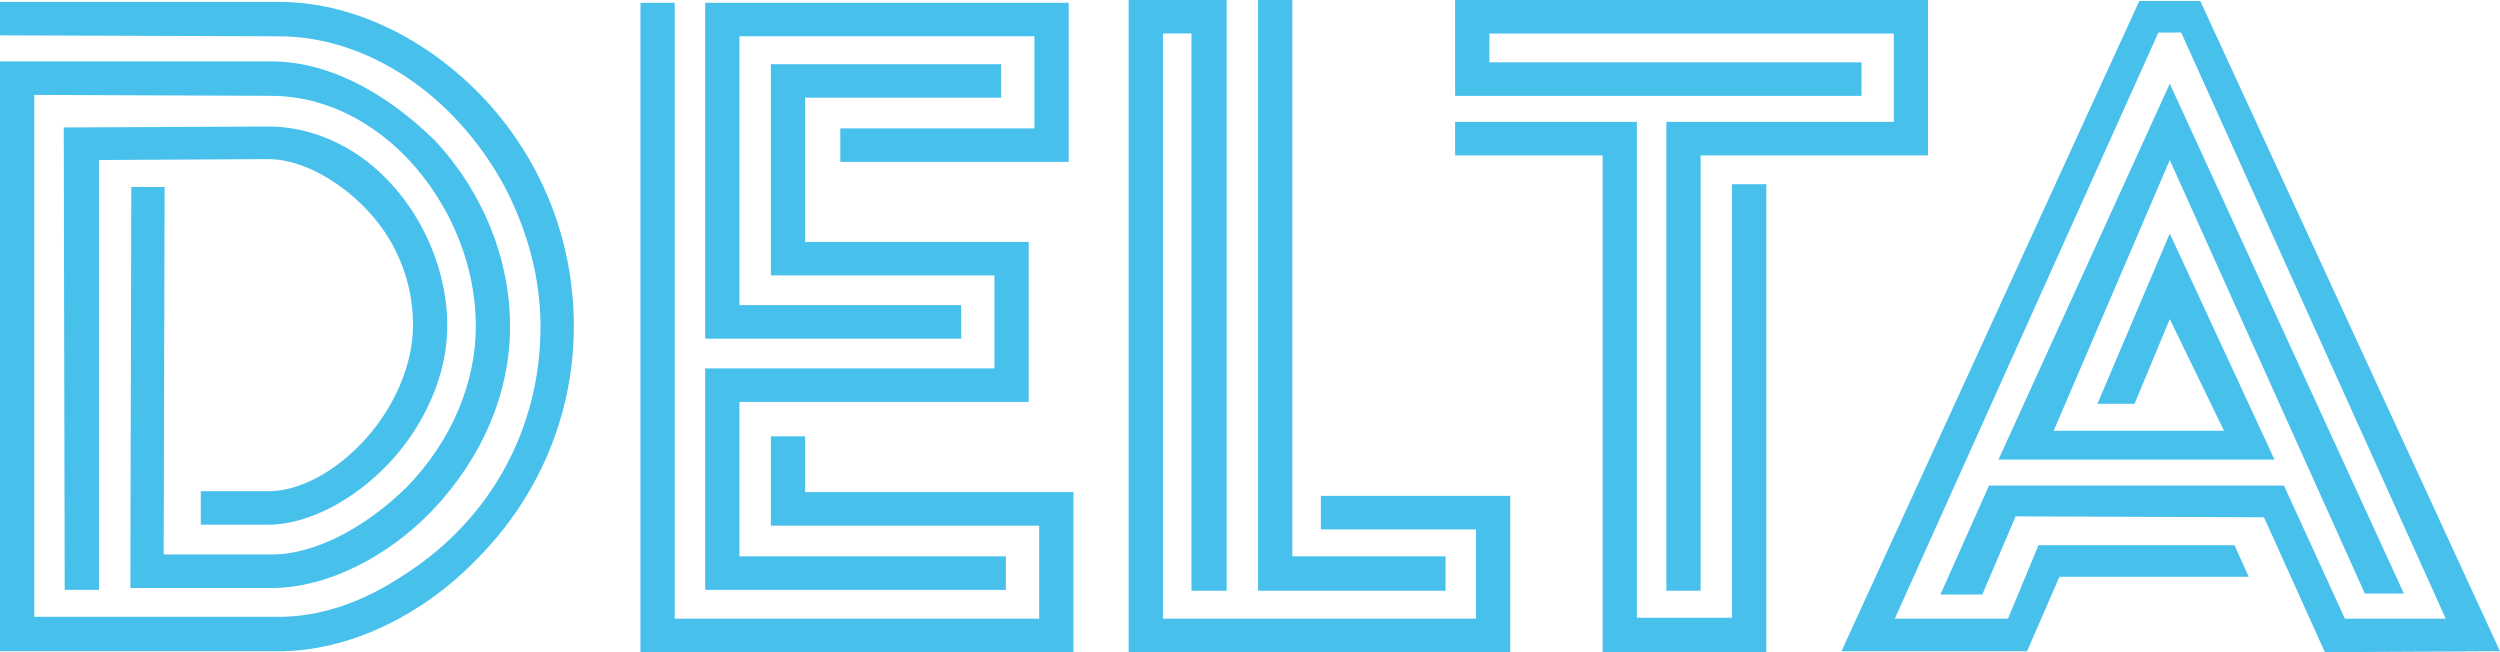
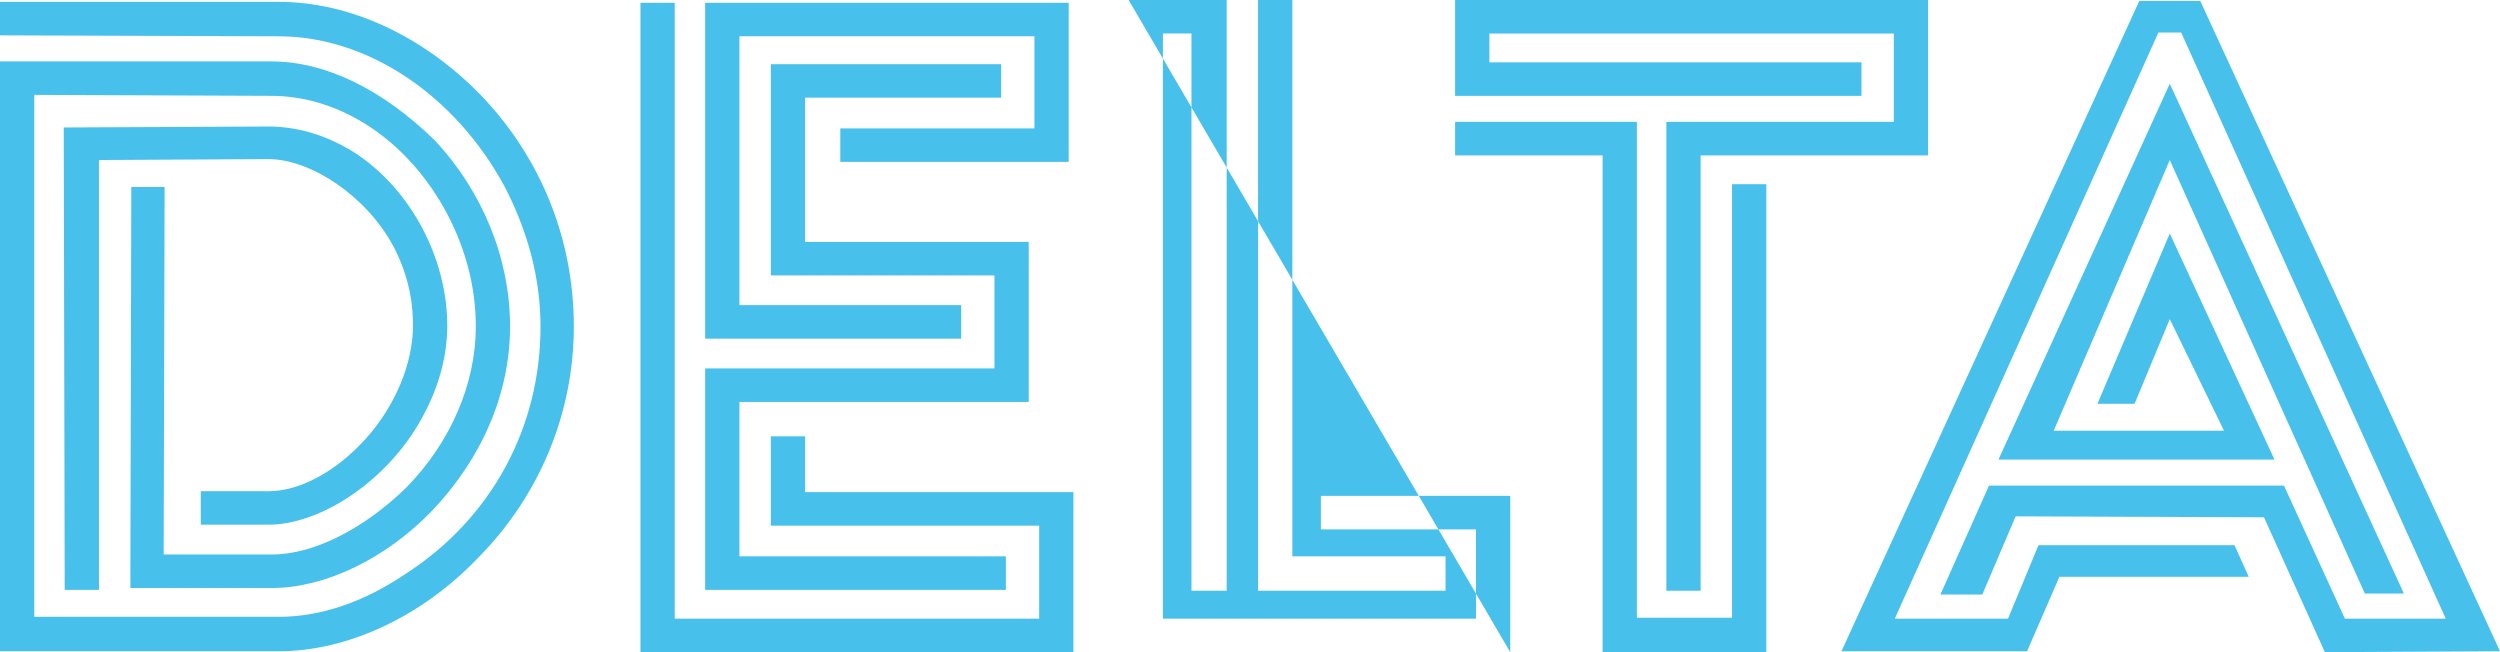
<svg xmlns="http://www.w3.org/2000/svg" width="92px" height="24px" viewBox="0 0 92 24">
  <title>logo</title>
  <g id="delta-website" stroke="none" stroke-width="1" fill="none" fill-rule="evenodd">
    <g id="delta-homepage-black" transform="translate(-80, -39)" fill="#47C0EC">
      <g id="Group" transform="translate(80, 30)">
-         <path d="M24.83,9.103 L24.83,31.767 L38.242,31.767 L38.242,28.344 L28.367,28.344 L28.367,25.057 L29.628,25.057 L29.628,27.111 L39.502,27.111 L39.502,33 L23.569,33 L23.569,9.103 L24.83,9.103 Z M45.142,9 L45.142,30.74 L43.846,30.74 L43.846,10.232 L42.795,10.232 L42.795,31.767 L54.316,31.767 L54.316,28.481 L48.608,28.481 L48.608,27.248 L55.577,27.248 L55.577,33 L41.534,33 L41.534,9 L45.142,9 Z M60.237,13.485 L60.237,31.733 L63.739,31.733 L63.739,15.779 L65,15.779 L65,33 L58.976,33 L58.976,14.718 L53.548,14.718 L53.548,13.485 L60.237,13.485 Z M80.969,9.034 L92,32.966 L85.556,33 L83.315,28.036 L74.175,28.002 L72.949,30.878 L71.408,30.878 L73.195,26.871 L84.05,26.871 L86.292,31.767 L90.004,31.767 L80.268,10.198 L79.428,10.198 L69.728,31.767 L73.895,31.767 L75.016,29.063 L82.229,29.063 L82.754,30.227 L75.786,30.227 L74.596,32.966 L67.766,32.966 L78.727,9.034 L80.969,9.034 Z M10.261,9.069 C12.887,9.069 15.583,10.336 17.685,12.492 C19.926,14.82 21.117,17.833 21.117,21.017 C21.117,24.201 19.856,27.248 17.58,29.542 C15.514,31.699 12.782,32.966 10.261,32.966 L8.8817842e-15,32.966 L8.8817842e-15,11.26 L9.981,11.26 C11.977,11.26 14.078,12.287 16.004,14.17 C17.79,16.087 18.77,18.552 18.77,21.017 C18.77,23.448 17.755,25.845 15.899,27.796 C14.183,29.576 11.941,30.638 10.015,30.638 L4.798,30.638 L4.798,30.021 L4.832,15.882 L6.058,15.882 L6.023,29.405 L10.015,29.405 C11.556,29.405 13.412,28.447 14.953,26.94 C16.599,25.262 17.51,23.106 17.51,21.017 C17.51,19.613 17.16,18.21 16.459,16.875 C15.023,14.17 12.537,12.527 9.981,12.527 L1.261,12.492 L1.261,31.699 L10.261,31.699 C11.766,31.699 13.342,31.185 14.918,30.124 C18.105,28.07 19.891,24.715 19.891,21.017 C19.891,19.271 19.436,17.525 18.56,15.847 C16.739,12.492 13.518,10.336 10.261,10.336 L8.8817842e-15,10.301 L8.8817842e-15,9.069 L10.261,9.069 Z M79.848,12.081 L88.463,30.843 L87.027,30.843 L79.848,14.889 L75.576,24.852 L81.844,24.852 L79.848,20.743 L78.552,23.859 L77.186,23.859 L79.848,17.594 L83.701,25.913 L73.544,25.913 L79.848,12.081 Z M47.558,9 L47.558,29.474 L53.196,29.474 L53.196,30.74 L46.297,30.74 L46.297,9 L47.558,9 Z M70.952,9 L70.952,14.718 L62.583,14.718 L62.583,30.74 L61.322,30.74 L61.322,13.485 L69.692,13.485 L69.692,10.233 L54.809,10.233 L54.809,11.294 L68.502,11.294 L68.502,12.527 L53.548,12.527 L53.548,9 L70.952,9 Z M9.875,13.656 C10.996,13.656 12.082,13.999 13.097,14.649 C15.163,16.019 16.459,18.552 16.459,20.983 C16.459,22.113 16.144,23.277 15.514,24.406 C14.253,26.7 11.801,28.309 9.875,28.309 L7.389,28.309 L7.389,27.077 L9.875,27.077 C11.031,27.077 12.361,26.358 13.447,25.16 C14.533,23.961 15.198,22.386 15.198,20.983 C15.198,19.922 14.953,18.963 14.463,18.039 C13.482,16.224 11.451,14.855 9.875,14.855 L3.642,14.889 L3.642,30.706 L2.381,30.706 L2.346,13.691 L9.875,13.656 Z M36.841,11.363 L36.841,12.595 L29.628,12.595 L29.628,17.902 L37.857,17.902 L37.857,23.79 L27.211,23.79 L27.211,29.474 L37.016,29.474 L37.016,30.706 L25.95,30.706 L25.95,22.558 L36.596,22.558 L36.596,19.134 L28.367,19.134 L28.367,11.363 L36.841,11.363 Z M39.328,9.103 L39.328,14.957 L30.923,14.957 L30.923,13.725 L38.067,13.725 L38.067,10.335 L27.211,10.335 L27.211,20.23 L35.371,20.23 L35.371,21.462 L25.95,21.462 L25.95,9.103 L39.328,9.103 Z" id="logo" />
+         <path d="M24.83,9.103 L24.83,31.767 L38.242,31.767 L38.242,28.344 L28.367,28.344 L28.367,25.057 L29.628,25.057 L29.628,27.111 L39.502,27.111 L39.502,33 L23.569,33 L23.569,9.103 L24.83,9.103 Z M45.142,9 L45.142,30.74 L43.846,30.74 L43.846,10.232 L42.795,10.232 L42.795,31.767 L54.316,31.767 L54.316,28.481 L48.608,28.481 L48.608,27.248 L55.577,27.248 L55.577,33 L41.534,9 L45.142,9 Z M60.237,13.485 L60.237,31.733 L63.739,31.733 L63.739,15.779 L65,15.779 L65,33 L58.976,33 L58.976,14.718 L53.548,14.718 L53.548,13.485 L60.237,13.485 Z M80.969,9.034 L92,32.966 L85.556,33 L83.315,28.036 L74.175,28.002 L72.949,30.878 L71.408,30.878 L73.195,26.871 L84.05,26.871 L86.292,31.767 L90.004,31.767 L80.268,10.198 L79.428,10.198 L69.728,31.767 L73.895,31.767 L75.016,29.063 L82.229,29.063 L82.754,30.227 L75.786,30.227 L74.596,32.966 L67.766,32.966 L78.727,9.034 L80.969,9.034 Z M10.261,9.069 C12.887,9.069 15.583,10.336 17.685,12.492 C19.926,14.82 21.117,17.833 21.117,21.017 C21.117,24.201 19.856,27.248 17.58,29.542 C15.514,31.699 12.782,32.966 10.261,32.966 L8.8817842e-15,32.966 L8.8817842e-15,11.26 L9.981,11.26 C11.977,11.26 14.078,12.287 16.004,14.17 C17.79,16.087 18.77,18.552 18.77,21.017 C18.77,23.448 17.755,25.845 15.899,27.796 C14.183,29.576 11.941,30.638 10.015,30.638 L4.798,30.638 L4.798,30.021 L4.832,15.882 L6.058,15.882 L6.023,29.405 L10.015,29.405 C11.556,29.405 13.412,28.447 14.953,26.94 C16.599,25.262 17.51,23.106 17.51,21.017 C17.51,19.613 17.16,18.21 16.459,16.875 C15.023,14.17 12.537,12.527 9.981,12.527 L1.261,12.492 L1.261,31.699 L10.261,31.699 C11.766,31.699 13.342,31.185 14.918,30.124 C18.105,28.07 19.891,24.715 19.891,21.017 C19.891,19.271 19.436,17.525 18.56,15.847 C16.739,12.492 13.518,10.336 10.261,10.336 L8.8817842e-15,10.301 L8.8817842e-15,9.069 L10.261,9.069 Z M79.848,12.081 L88.463,30.843 L87.027,30.843 L79.848,14.889 L75.576,24.852 L81.844,24.852 L79.848,20.743 L78.552,23.859 L77.186,23.859 L79.848,17.594 L83.701,25.913 L73.544,25.913 L79.848,12.081 Z M47.558,9 L47.558,29.474 L53.196,29.474 L53.196,30.74 L46.297,30.74 L46.297,9 L47.558,9 Z M70.952,9 L70.952,14.718 L62.583,14.718 L62.583,30.74 L61.322,30.74 L61.322,13.485 L69.692,13.485 L69.692,10.233 L54.809,10.233 L54.809,11.294 L68.502,11.294 L68.502,12.527 L53.548,12.527 L53.548,9 L70.952,9 Z M9.875,13.656 C10.996,13.656 12.082,13.999 13.097,14.649 C15.163,16.019 16.459,18.552 16.459,20.983 C16.459,22.113 16.144,23.277 15.514,24.406 C14.253,26.7 11.801,28.309 9.875,28.309 L7.389,28.309 L7.389,27.077 L9.875,27.077 C11.031,27.077 12.361,26.358 13.447,25.16 C14.533,23.961 15.198,22.386 15.198,20.983 C15.198,19.922 14.953,18.963 14.463,18.039 C13.482,16.224 11.451,14.855 9.875,14.855 L3.642,14.889 L3.642,30.706 L2.381,30.706 L2.346,13.691 L9.875,13.656 Z M36.841,11.363 L36.841,12.595 L29.628,12.595 L29.628,17.902 L37.857,17.902 L37.857,23.79 L27.211,23.79 L27.211,29.474 L37.016,29.474 L37.016,30.706 L25.95,30.706 L25.95,22.558 L36.596,22.558 L36.596,19.134 L28.367,19.134 L28.367,11.363 L36.841,11.363 Z M39.328,9.103 L39.328,14.957 L30.923,14.957 L30.923,13.725 L38.067,13.725 L38.067,10.335 L27.211,10.335 L27.211,20.23 L35.371,20.23 L35.371,21.462 L25.95,21.462 L25.95,9.103 L39.328,9.103 Z" id="logo" />
      </g>
    </g>
  </g>
</svg>